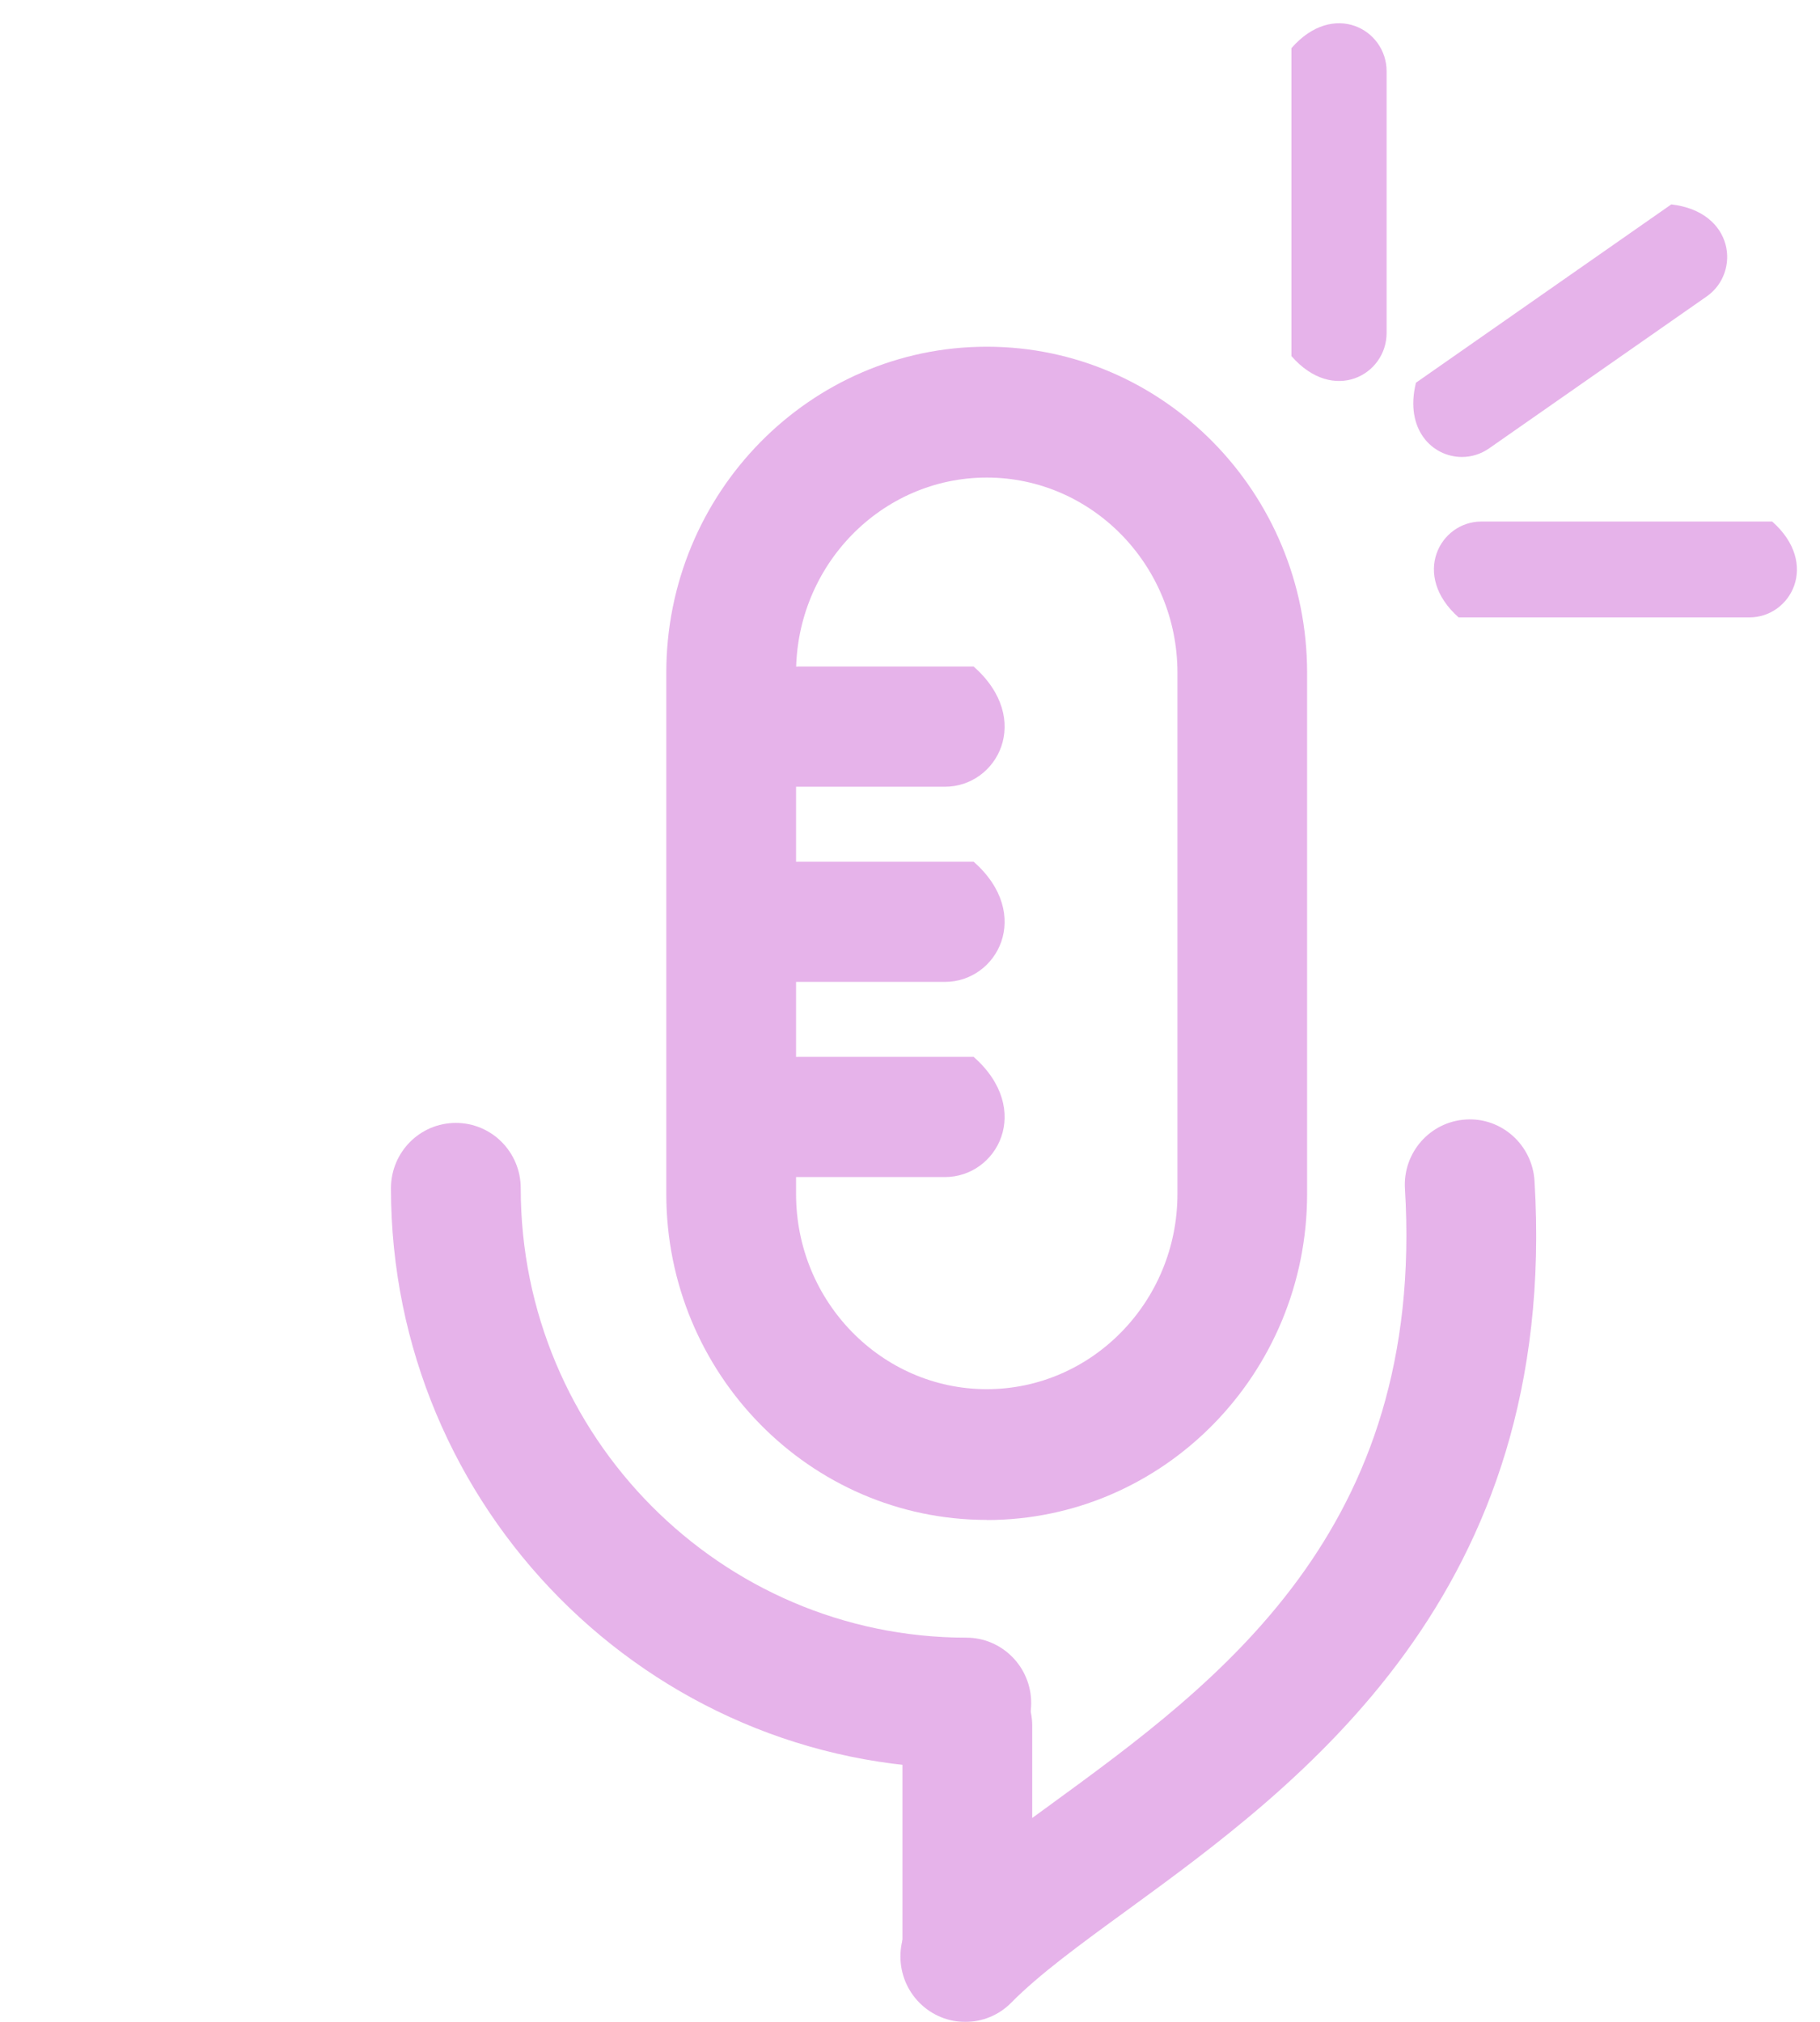
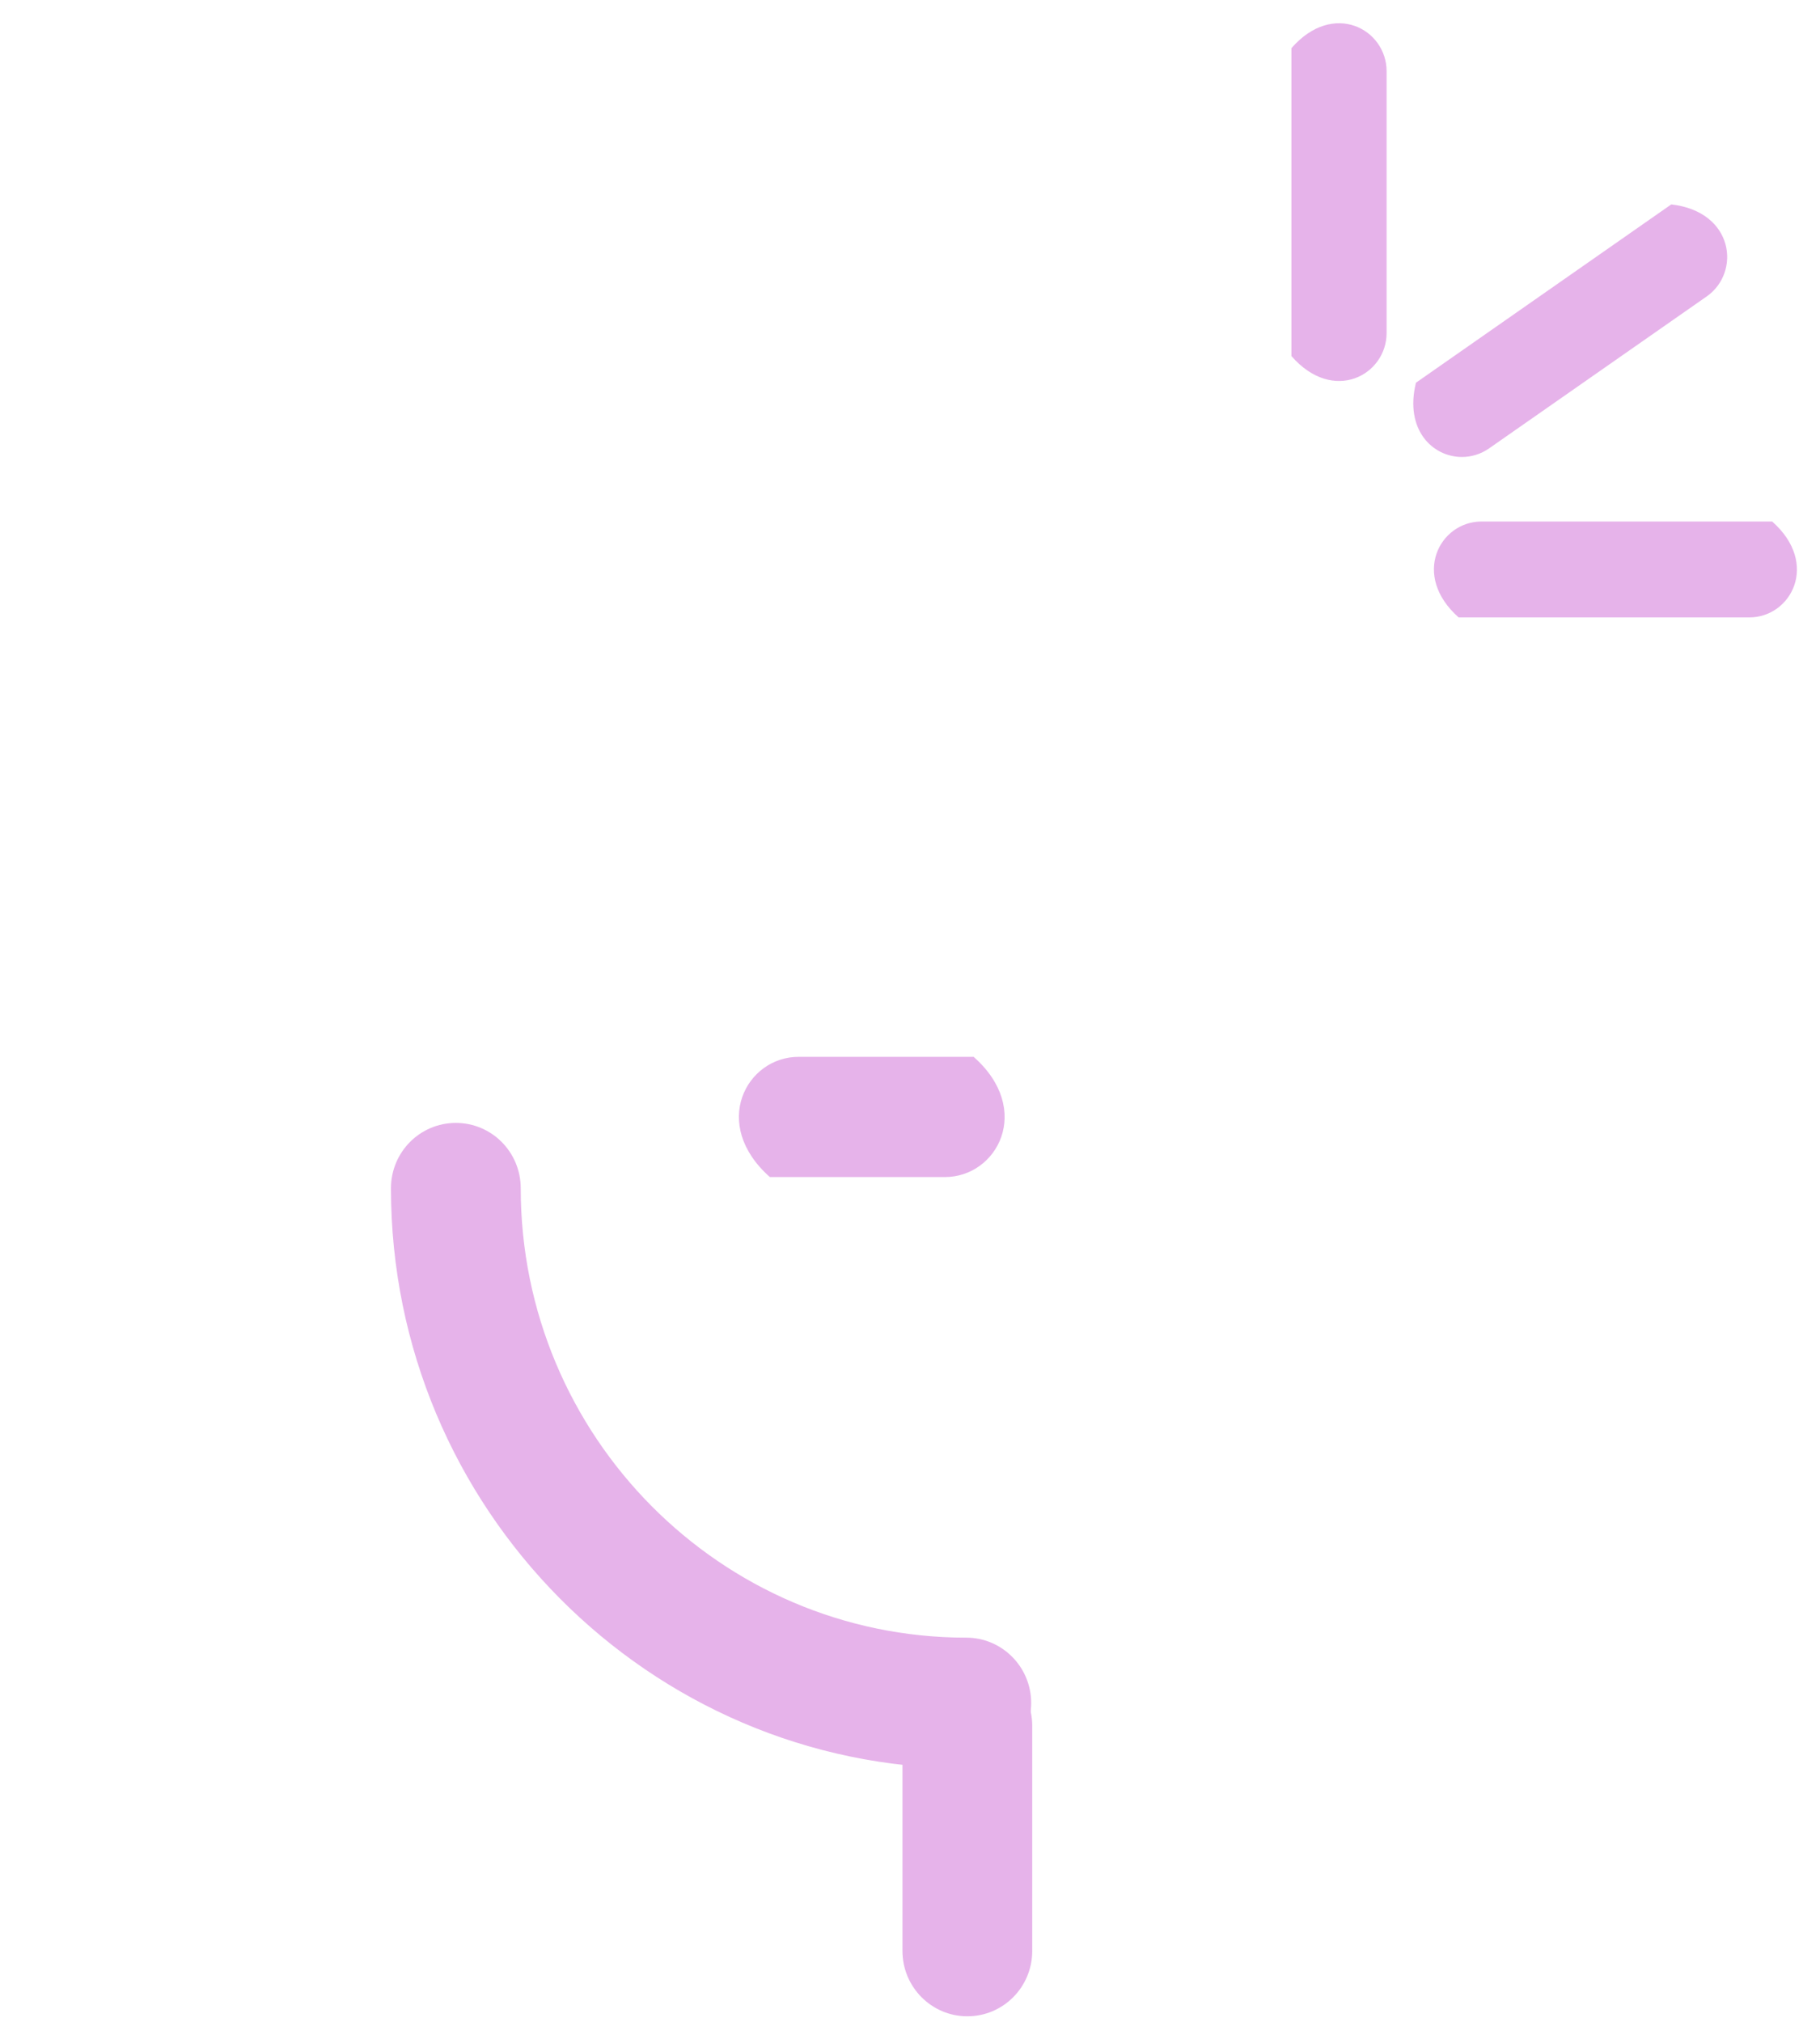
<svg xmlns="http://www.w3.org/2000/svg" id="Layer_2" data-name="Layer 2" viewBox="0 0 155.67 172.91">
  <defs>
    <style>
      .cls-1 {
        fill: #cd67d5;
      }

      .cls-2 {
        opacity: .5;
      }

      .cls-3 {
        clip-path: url(#clippath);
      }

      .cls-4 {
        fill: none;
      }
    </style>
    <clipPath id="clippath">
      <rect class="cls-4" width="155.67" height="172.91" />
    </clipPath>
  </defs>
  <g id="Layer_1-2" data-name="Layer 1">
    <g class="cls-2">
      <g class="cls-3">
        <path class="cls-1" d="M82.65,151.23c-27.13,0-49.21-22.26-49.21-49.61,0-3.09,2.48-5.59,5.55-5.59s5.55,2.5,5.55,5.59c0,21.19,17.1,38.43,38.11,38.43,3.06,0,5.55,2.5,5.55,5.59s-2.48,5.59-5.55,5.59" />
-         <path class="cls-1" d="M82.57,172.91c-1.42,0-2.83-.54-3.92-1.63-2.17-2.18-2.18-5.72-.02-7.91,3.03-3.06,7.03-5.99,11.28-9.08,14.27-10.41,32.03-23.36,30.26-52.63-.19-3.08,2.14-5.73,5.2-5.92,3.05-.2,5.69,2.16,5.88,5.24,2.15,35.4-20.1,51.63-34.83,62.37-4.04,2.94-7.53,5.49-9.92,7.91-1.08,1.1-2.51,1.65-3.93,1.65" />
        <path class="cls-1" d="M82.74,172.43c-3.06,0-5.55-2.5-5.55-5.59v-19.24c0-3.09,2.48-5.59,5.55-5.59s5.55,2.5,5.55,5.59v19.24c0,3.09-2.48,5.59-5.55,5.59" />
-         <path class="cls-1" d="M84.4,40.84c-8.99,0-16.31,7.49-16.31,16.69v44.58c0,9.2,7.32,16.69,16.31,16.69s16.31-7.49,16.31-16.69V57.53c0-9.2-7.32-16.69-16.31-16.69m0,89.14c-15.11,0-27.41-12.5-27.41-27.88V57.53c0-15.37,12.29-27.88,27.41-27.88s27.4,12.51,27.4,27.88v44.58c0,15.37-12.29,27.88-27.4,27.88" />
        <path class="cls-1" d="M118.6,28.48c0,3.58-4.55,6.09-8.14,1.97V4.12C114.05,0,118.6,2.51,118.6,6.09V28.48Z" />
        <path class="cls-1" d="M125.04,39.08c-2.5,0-4.92-2.32-3.93-6.35l21.84-15.25c5.4,.63,5.95,5.83,3.03,7.87l-18.62,13c-.71,.49-1.51,.73-2.31,.73" />
        <path class="cls-1" d="M149.63,52.8h-24.87c-4.08-3.62-1.6-8.2,1.95-8.2h24.87c4.09,3.62,1.6,8.2-1.95,8.2" />
-         <path class="cls-1" d="M80.83,67.28h-14.98c-5.12-4.53-2-10.28,2.45-10.28h14.98c5.12,4.53,2,10.28-2.45,10.28" />
-         <path class="cls-1" d="M80.83,83.97h-14.98c-5.12-4.53-2-10.28,2.45-10.28h14.98c5.12,4.53,2,10.28-2.45,10.28" />
        <path class="cls-1" d="M80.83,100.66h-14.98c-5.12-4.53-2-10.28,2.45-10.28h14.98c5.12,4.53,2,10.28-2.45,10.28" />
      </g>
    </g>
  </g>
</svg>